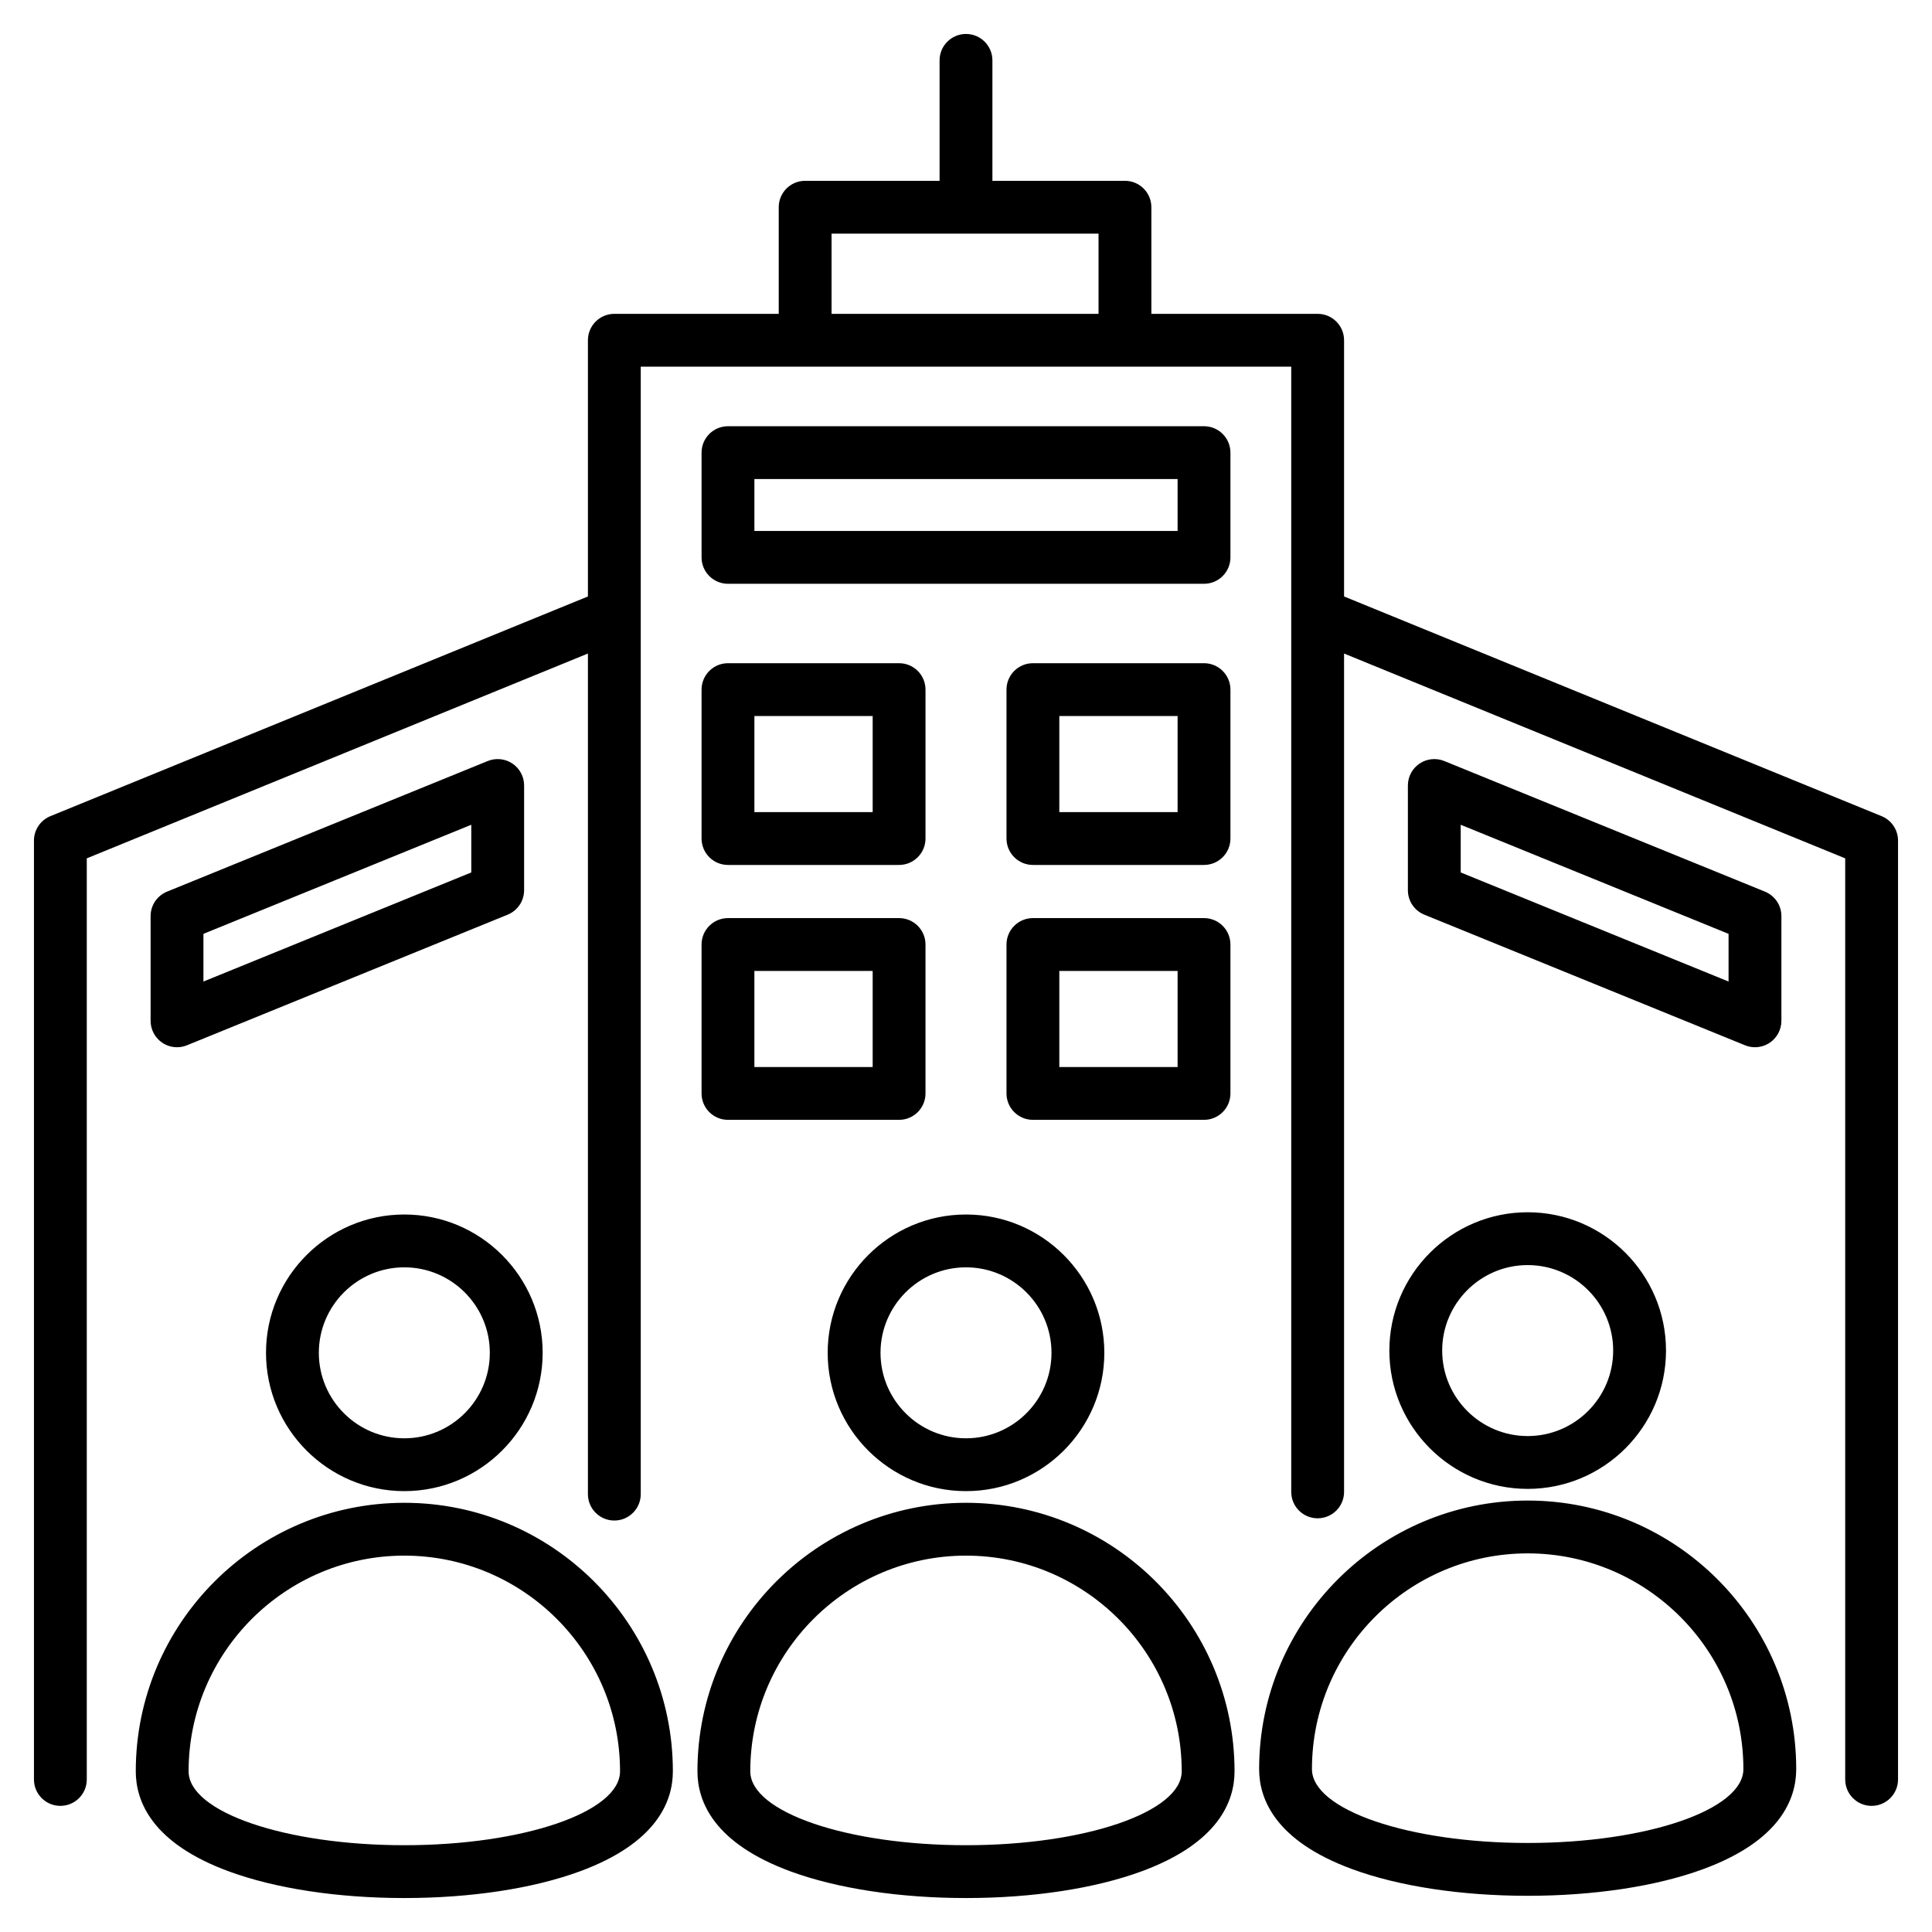
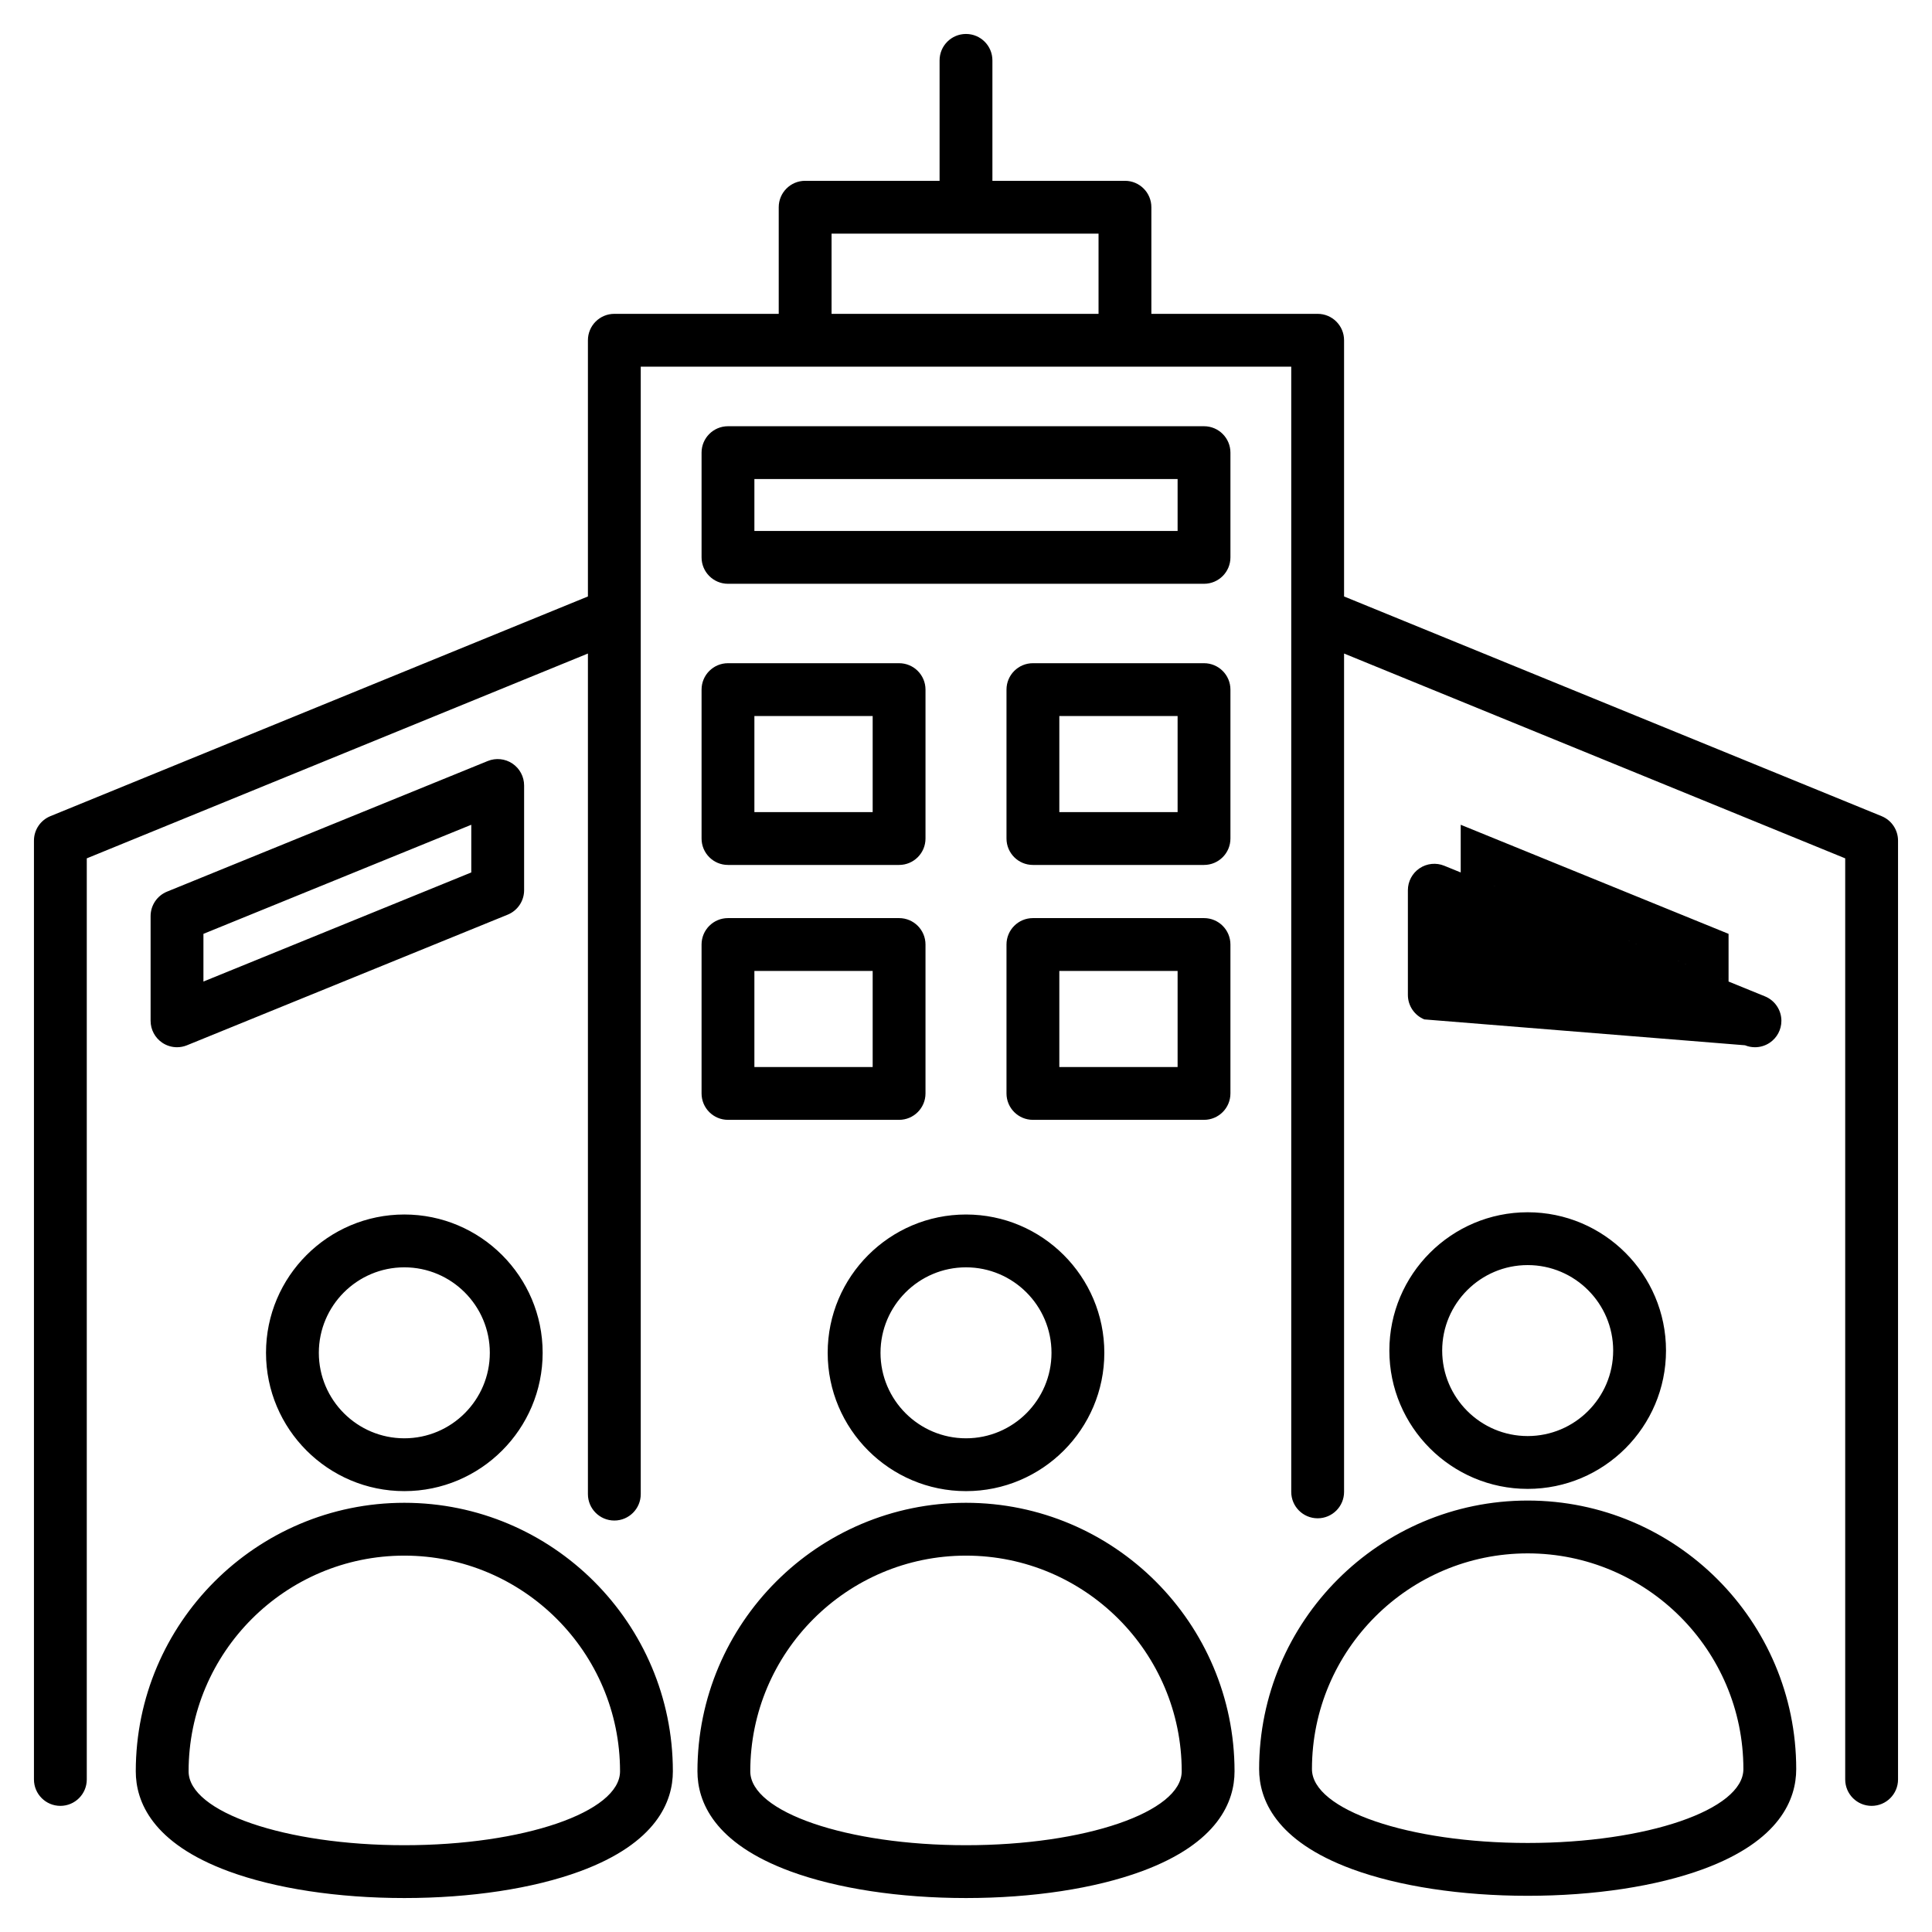
<svg xmlns="http://www.w3.org/2000/svg" id="Layer_1" enable-background="new 0 0 512 512" height="512" viewBox="0 0 512 512" width="512">
-   <path d="m185.922 222.219c0 3.866 3.134 7 7 7h45.346c3.866 0 7-3.134 7-7v-39.463c0-3.866-3.134-7-7-7h-45.346c-3.866 0-7 3.134-7 7zm14-32.463h31.346v25.463h-31.346zm126.156-7c0-3.866-3.134-7-7-7h-45.346c-3.866 0-7 3.134-7 7v39.463c0 3.866 3.134 7 7 7h45.346c3.866 0 7-3.134 7-7zm-14 32.463h-31.346v-25.463h31.346zm186.57 1.073-142.455-58.223v-67.897c0-3.866-3.134-7-7-7h-44.067v-28.255c0-3.866-3.134-7-7-7h-35.126v-31.917c0-3.866-3.134-7-7-7s-7 3.134-7 7v31.917h-35.627c-3.866 0-7 3.134-7 7v28.255h-43.566c-3.866 0-7 3.134-7 7v67.897l-142.455 58.223c-2.632 1.076-4.352 3.637-4.352 6.48v248.802c0 3.866 3.134 7 7 7s7-3.134 7-7v-244.101l132.807-54.28v222.764c0 3.866 3.134 7 7 7s7-3.134 7-7v-298.785h172.387v298.193c0 3.866 3.134 7 7 7s7-3.134 7-7v-222.172l132.806 54.28v244.101c0 3.866 3.134 7 7 7s7-3.134 7-7v-248.802c0-2.843-1.72-5.404-4.352-6.48zm-278.275-154.375h70.753v21.255h-70.753zm242.075 215.093c.851.347 1.747.518 2.64.518 1.372 0 2.735-.403 3.907-1.191 1.934-1.301 3.094-3.479 3.094-5.809v-27.754c0-2.846-1.724-5.409-4.359-6.483l-84.984-34.612c-2.158-.879-4.613-.626-6.547.674s-3.094 3.478-3.094 5.809v27.754c0 2.846 1.724 5.409 4.359 6.483zm-75.344-58.44 70.984 28.91v12.638l-70.984-28.911zm-251.302-16.218c-1.933-1.301-4.387-1.552-6.547-.674l-84.984 34.612c-2.636 1.074-4.359 3.637-4.359 6.483v27.754c0 2.33 1.16 4.508 3.094 5.809 1.172.788 2.534 1.191 3.907 1.191.893 0 1.789-.171 2.64-.518l84.984-34.612c2.636-1.074 4.359-3.637 4.359-6.483v-27.754c0-2.33-1.161-4.508-3.094-5.808zm-10.906 28.856-70.984 28.911v-12.639l70.984-28.91zm61.026 58.562c0 3.866 3.134 7 7 7h45.346c3.866 0 7-3.134 7-7v-39.463c0-3.866-3.134-7-7-7h-45.346c-3.866 0-7 3.134-7 7zm14-32.463h31.346v25.463h-31.346zm126.156 32.463v-39.463c0-3.866-3.134-7-7-7h-45.346c-3.866 0-7 3.134-7 7v39.463c0 3.866 3.134 7 7 7h45.346c3.866 0 7-3.134 7-7zm-14-7h-31.346v-25.463h31.346zm-204.926 39.085c-20.213 0-36.657 16.442-36.657 36.653 0 20.213 16.444 36.657 36.657 36.657s36.657-16.444 36.657-36.657c.001-20.21-16.444-36.653-36.657-36.653zm0 59.311c-12.493 0-22.657-10.164-22.657-22.657 0-12.491 10.164-22.653 22.657-22.653s22.657 10.162 22.657 22.653c.001 12.493-10.163 22.657-22.657 22.657zm297.701 13.405c20.213 0 36.657-16.444 36.657-36.657 0-20.21-16.444-36.652-36.657-36.652-20.214 0-36.658 16.442-36.658 36.652-.001 20.213 16.444 36.657 36.658 36.657zm0-59.309c12.493 0 22.657 10.162 22.657 22.652 0 12.493-10.164 22.657-22.657 22.657-12.494 0-22.658-10.164-22.658-22.657-.001-12.49 10.163-22.652 22.658-22.652zm0 62.4c-39.243 0-71.17 31.925-71.17 71.166 0 7.953 4.273 19.007 24.634 26.503 12.393 4.562 28.919 7.075 46.533 7.075 17.615 0 34.142-2.513 46.534-7.075 20.36-7.496 24.634-18.55 24.634-26.503 0-39.241-31.925-71.166-71.165-71.166zm-.003 90.744c-31.521 0-57.167-8.782-57.167-19.578 0-31.521 25.646-57.166 57.17-57.166 31.521 0 57.165 25.645 57.165 57.166 0 10.796-25.646 19.578-57.168 19.578zm-185.505-129.897c0 20.213 16.444 36.657 36.657 36.657s36.657-16.444 36.657-36.657c0-20.211-16.444-36.653-36.657-36.653s-36.657 16.442-36.657 36.653zm59.314 0c0 12.493-10.164 22.657-22.657 22.657s-22.657-10.164-22.657-22.657c0-12.491 10.164-22.653 22.657-22.653s22.657 10.162 22.657 22.653zm-22.657 39.748c-39.243 0-71.17 31.925-71.17 71.165 0 7.953 4.273 19.007 24.634 26.503 12.392 4.562 28.919 7.075 46.534 7.075 17.614 0 34.141-2.513 46.533-7.075 20.36-7.496 24.634-18.55 24.634-26.503 0-39.24-31.925-71.165-71.165-71.165zm-.002 90.743c-31.522 0-57.168-8.782-57.168-19.578 0-31.521 25.646-57.165 57.17-57.165 31.521 0 57.165 25.645 57.165 57.165 0 10.796-25.646 19.578-57.167 19.578zm-148.848-90.743c-39.243 0-71.17 31.925-71.17 71.165 0 7.953 4.273 19.007 24.634 26.503 12.393 4.562 28.919 7.075 46.534 7.075 17.614 0 34.141-2.513 46.533-7.075 20.36-7.496 24.634-18.55 24.634-26.503 0-39.24-31.924-71.165-71.165-71.165zm-.002 90.743c-31.522 0-57.168-8.782-57.168-19.578 0-31.521 25.646-57.165 57.17-57.165 31.521 0 57.165 25.645 57.165 57.165 0 10.796-25.645 19.578-57.167 19.578zm218.928-369.045c0-3.866-3.134-7-7-7h-126.156c-3.866 0-7 3.134-7 7v27.754c0 3.866 3.134 7 7 7h126.156c3.866 0 7-3.134 7-7zm-14 20.754h-112.156v-13.754h112.156z" />
+   <path d="m185.922 222.219c0 3.866 3.134 7 7 7h45.346c3.866 0 7-3.134 7-7v-39.463c0-3.866-3.134-7-7-7h-45.346c-3.866 0-7 3.134-7 7zm14-32.463h31.346v25.463h-31.346zm126.156-7c0-3.866-3.134-7-7-7h-45.346c-3.866 0-7 3.134-7 7v39.463c0 3.866 3.134 7 7 7h45.346c3.866 0 7-3.134 7-7zm-14 32.463h-31.346v-25.463h31.346zm186.57 1.073-142.455-58.223v-67.897c0-3.866-3.134-7-7-7h-44.067v-28.255c0-3.866-3.134-7-7-7h-35.126v-31.917c0-3.866-3.134-7-7-7s-7 3.134-7 7v31.917h-35.627c-3.866 0-7 3.134-7 7v28.255h-43.566c-3.866 0-7 3.134-7 7v67.897l-142.455 58.223c-2.632 1.076-4.352 3.637-4.352 6.48v248.802c0 3.866 3.134 7 7 7s7-3.134 7-7v-244.101l132.807-54.28v222.764c0 3.866 3.134 7 7 7s7-3.134 7-7v-298.785h172.387v298.193c0 3.866 3.134 7 7 7s7-3.134 7-7v-222.172l132.806 54.28v244.101c0 3.866 3.134 7 7 7s7-3.134 7-7v-248.802c0-2.843-1.72-5.404-4.352-6.48zm-278.275-154.375h70.753v21.255h-70.753zm242.075 215.093c.851.347 1.747.518 2.64.518 1.372 0 2.735-.403 3.907-1.191 1.934-1.301 3.094-3.479 3.094-5.809c0-2.846-1.724-5.409-4.359-6.483l-84.984-34.612c-2.158-.879-4.613-.626-6.547.674s-3.094 3.478-3.094 5.809v27.754c0 2.846 1.724 5.409 4.359 6.483zm-75.344-58.44 70.984 28.91v12.638l-70.984-28.911zm-251.302-16.218c-1.933-1.301-4.387-1.552-6.547-.674l-84.984 34.612c-2.636 1.074-4.359 3.637-4.359 6.483v27.754c0 2.33 1.16 4.508 3.094 5.809 1.172.788 2.534 1.191 3.907 1.191.893 0 1.789-.171 2.64-.518l84.984-34.612c2.636-1.074 4.359-3.637 4.359-6.483v-27.754c0-2.33-1.161-4.508-3.094-5.808zm-10.906 28.856-70.984 28.911v-12.639l70.984-28.91zm61.026 58.562c0 3.866 3.134 7 7 7h45.346c3.866 0 7-3.134 7-7v-39.463c0-3.866-3.134-7-7-7h-45.346c-3.866 0-7 3.134-7 7zm14-32.463h31.346v25.463h-31.346zm126.156 32.463v-39.463c0-3.866-3.134-7-7-7h-45.346c-3.866 0-7 3.134-7 7v39.463c0 3.866 3.134 7 7 7h45.346c3.866 0 7-3.134 7-7zm-14-7h-31.346v-25.463h31.346zm-204.926 39.085c-20.213 0-36.657 16.442-36.657 36.653 0 20.213 16.444 36.657 36.657 36.657s36.657-16.444 36.657-36.657c.001-20.21-16.444-36.653-36.657-36.653zm0 59.311c-12.493 0-22.657-10.164-22.657-22.657 0-12.491 10.164-22.653 22.657-22.653s22.657 10.162 22.657 22.653c.001 12.493-10.163 22.657-22.657 22.657zm297.701 13.405c20.213 0 36.657-16.444 36.657-36.657 0-20.21-16.444-36.652-36.657-36.652-20.214 0-36.658 16.442-36.658 36.652-.001 20.213 16.444 36.657 36.658 36.657zm0-59.309c12.493 0 22.657 10.162 22.657 22.652 0 12.493-10.164 22.657-22.657 22.657-12.494 0-22.658-10.164-22.658-22.657-.001-12.49 10.163-22.652 22.658-22.652zm0 62.4c-39.243 0-71.17 31.925-71.17 71.166 0 7.953 4.273 19.007 24.634 26.503 12.393 4.562 28.919 7.075 46.533 7.075 17.615 0 34.142-2.513 46.534-7.075 20.36-7.496 24.634-18.55 24.634-26.503 0-39.241-31.925-71.166-71.165-71.166zm-.003 90.744c-31.521 0-57.167-8.782-57.167-19.578 0-31.521 25.646-57.166 57.17-57.166 31.521 0 57.165 25.645 57.165 57.166 0 10.796-25.646 19.578-57.168 19.578zm-185.505-129.897c0 20.213 16.444 36.657 36.657 36.657s36.657-16.444 36.657-36.657c0-20.211-16.444-36.653-36.657-36.653s-36.657 16.442-36.657 36.653zm59.314 0c0 12.493-10.164 22.657-22.657 22.657s-22.657-10.164-22.657-22.657c0-12.491 10.164-22.653 22.657-22.653s22.657 10.162 22.657 22.653zm-22.657 39.748c-39.243 0-71.17 31.925-71.17 71.165 0 7.953 4.273 19.007 24.634 26.503 12.392 4.562 28.919 7.075 46.534 7.075 17.614 0 34.141-2.513 46.533-7.075 20.36-7.496 24.634-18.55 24.634-26.503 0-39.24-31.925-71.165-71.165-71.165zm-.002 90.743c-31.522 0-57.168-8.782-57.168-19.578 0-31.521 25.646-57.165 57.17-57.165 31.521 0 57.165 25.645 57.165 57.165 0 10.796-25.646 19.578-57.167 19.578zm-148.848-90.743c-39.243 0-71.17 31.925-71.17 71.165 0 7.953 4.273 19.007 24.634 26.503 12.393 4.562 28.919 7.075 46.534 7.075 17.614 0 34.141-2.513 46.533-7.075 20.36-7.496 24.634-18.55 24.634-26.503 0-39.24-31.924-71.165-71.165-71.165zm-.002 90.743c-31.522 0-57.168-8.782-57.168-19.578 0-31.521 25.646-57.165 57.17-57.165 31.521 0 57.165 25.645 57.165 57.165 0 10.796-25.645 19.578-57.167 19.578zm218.928-369.045c0-3.866-3.134-7-7-7h-126.156c-3.866 0-7 3.134-7 7v27.754c0 3.866 3.134 7 7 7h126.156c3.866 0 7-3.134 7-7zm-14 20.754h-112.156v-13.754h112.156z" />
</svg>